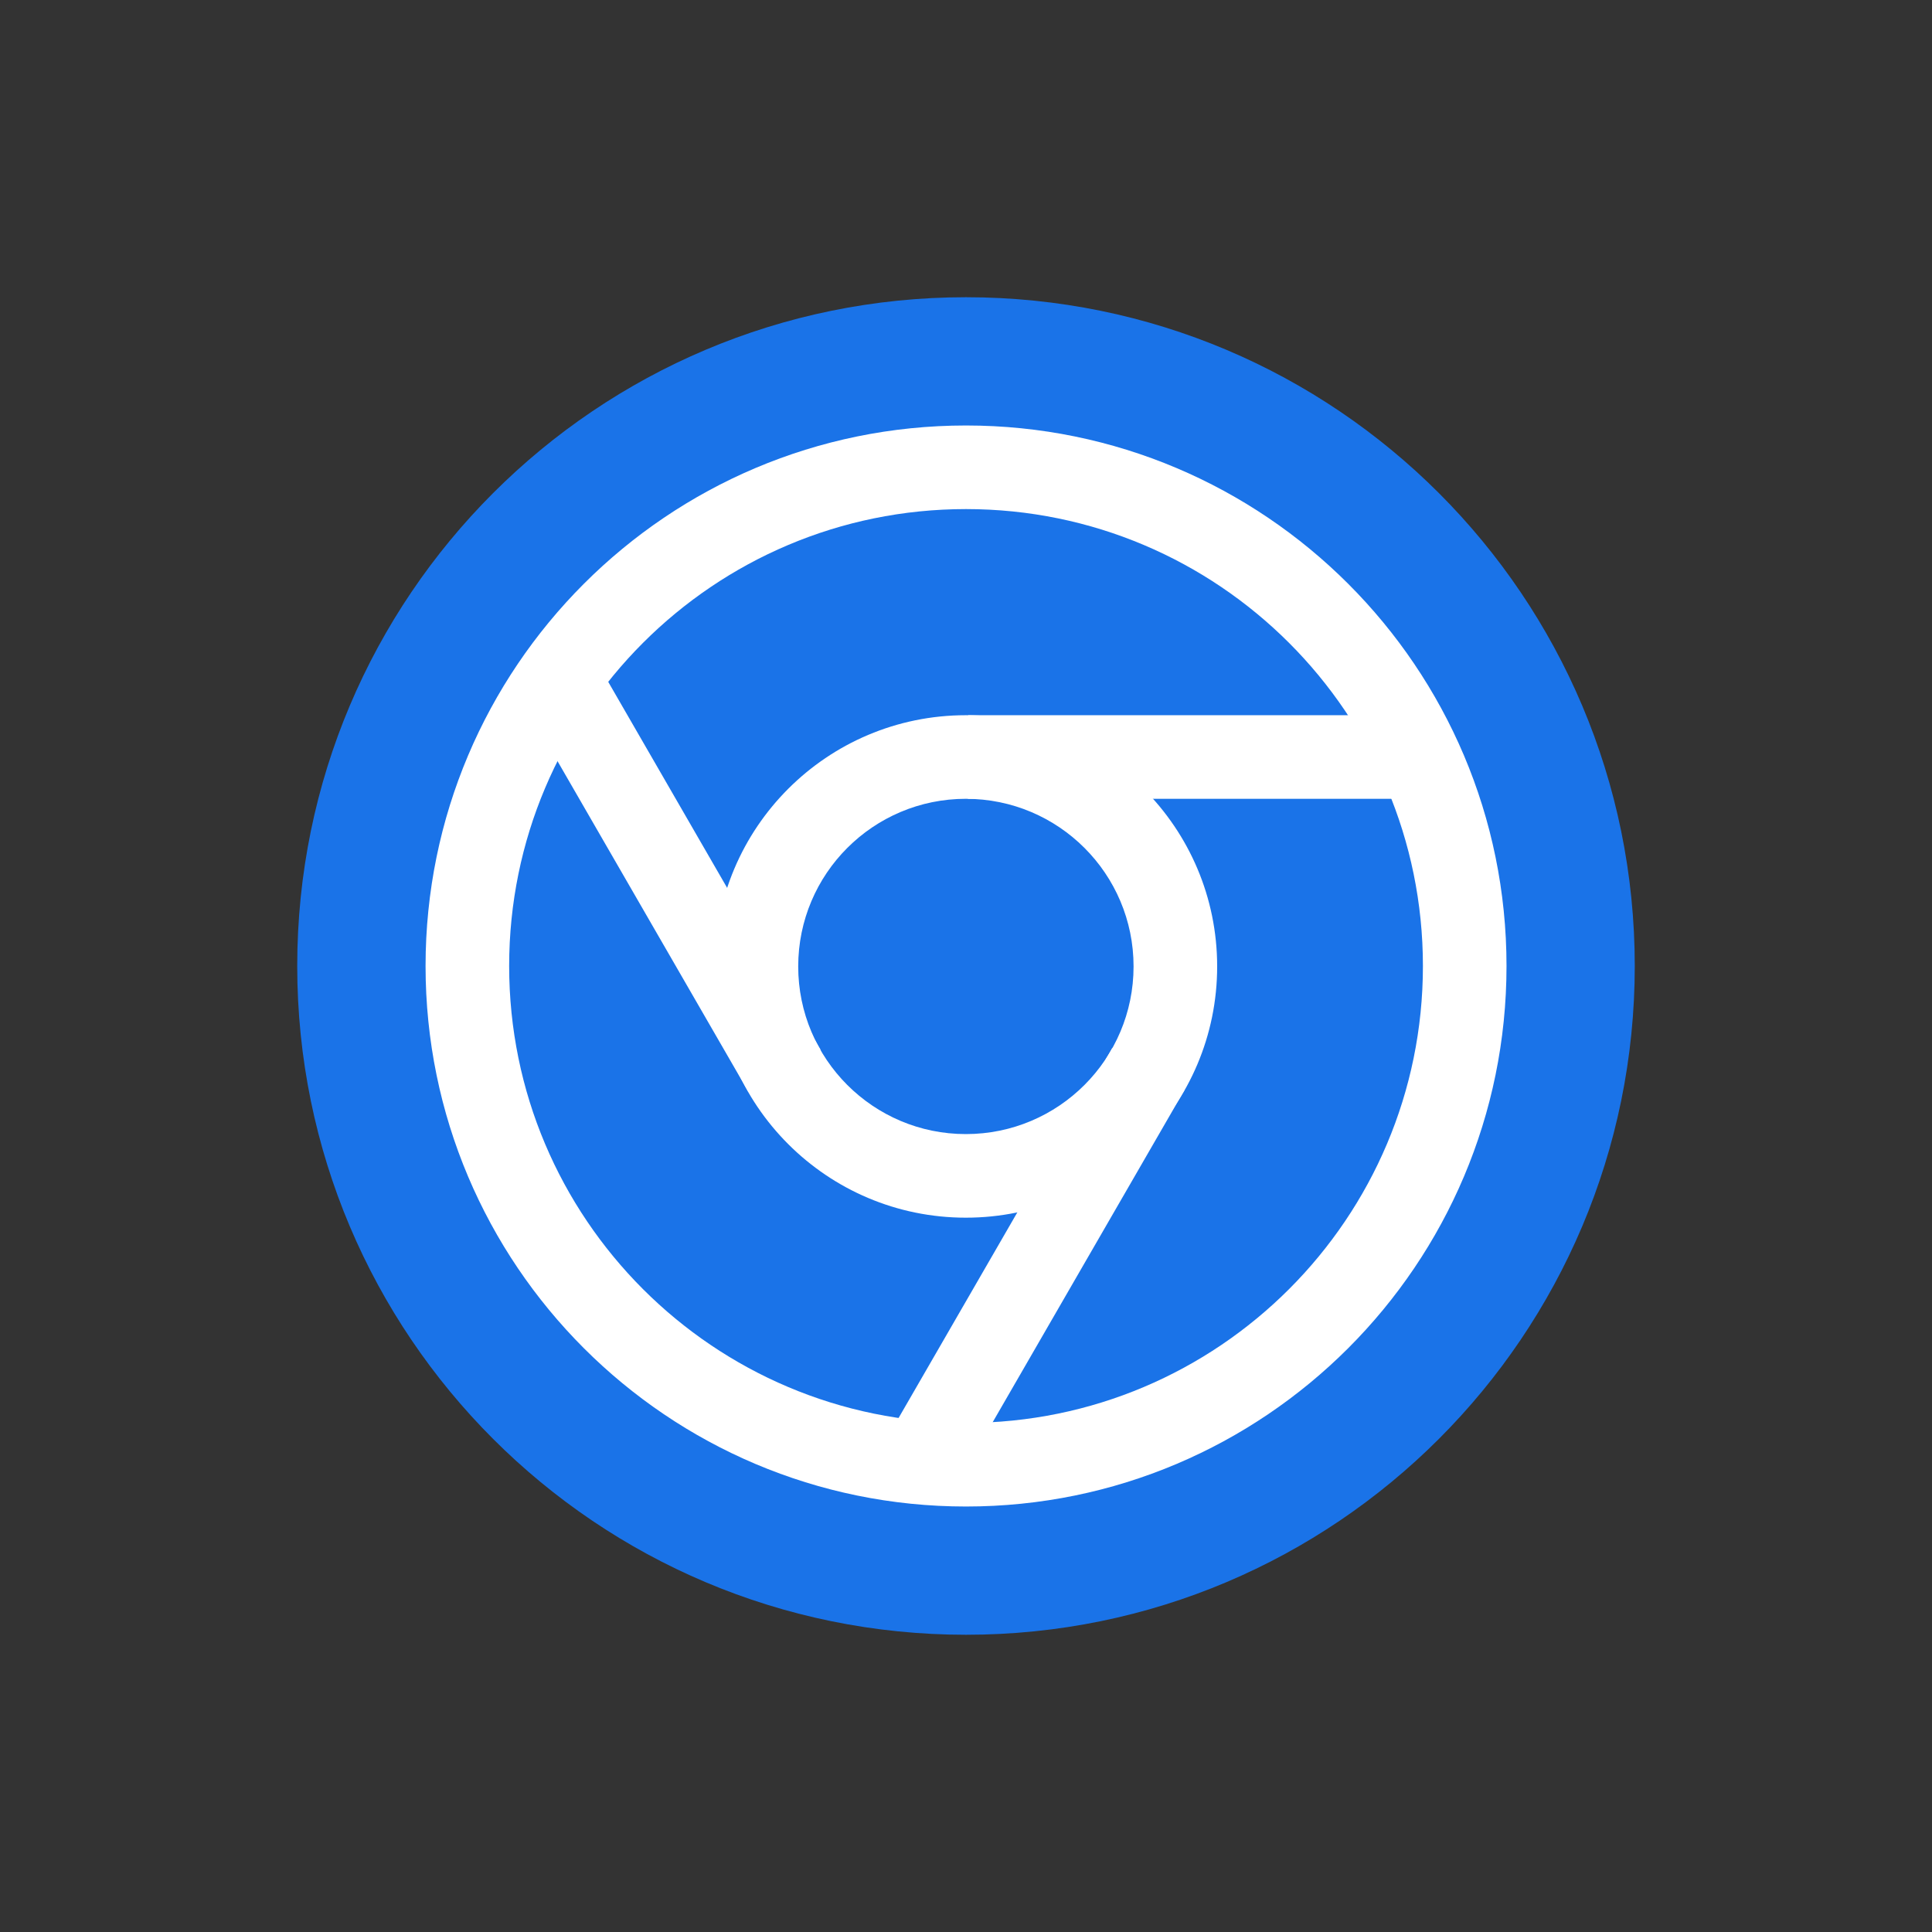
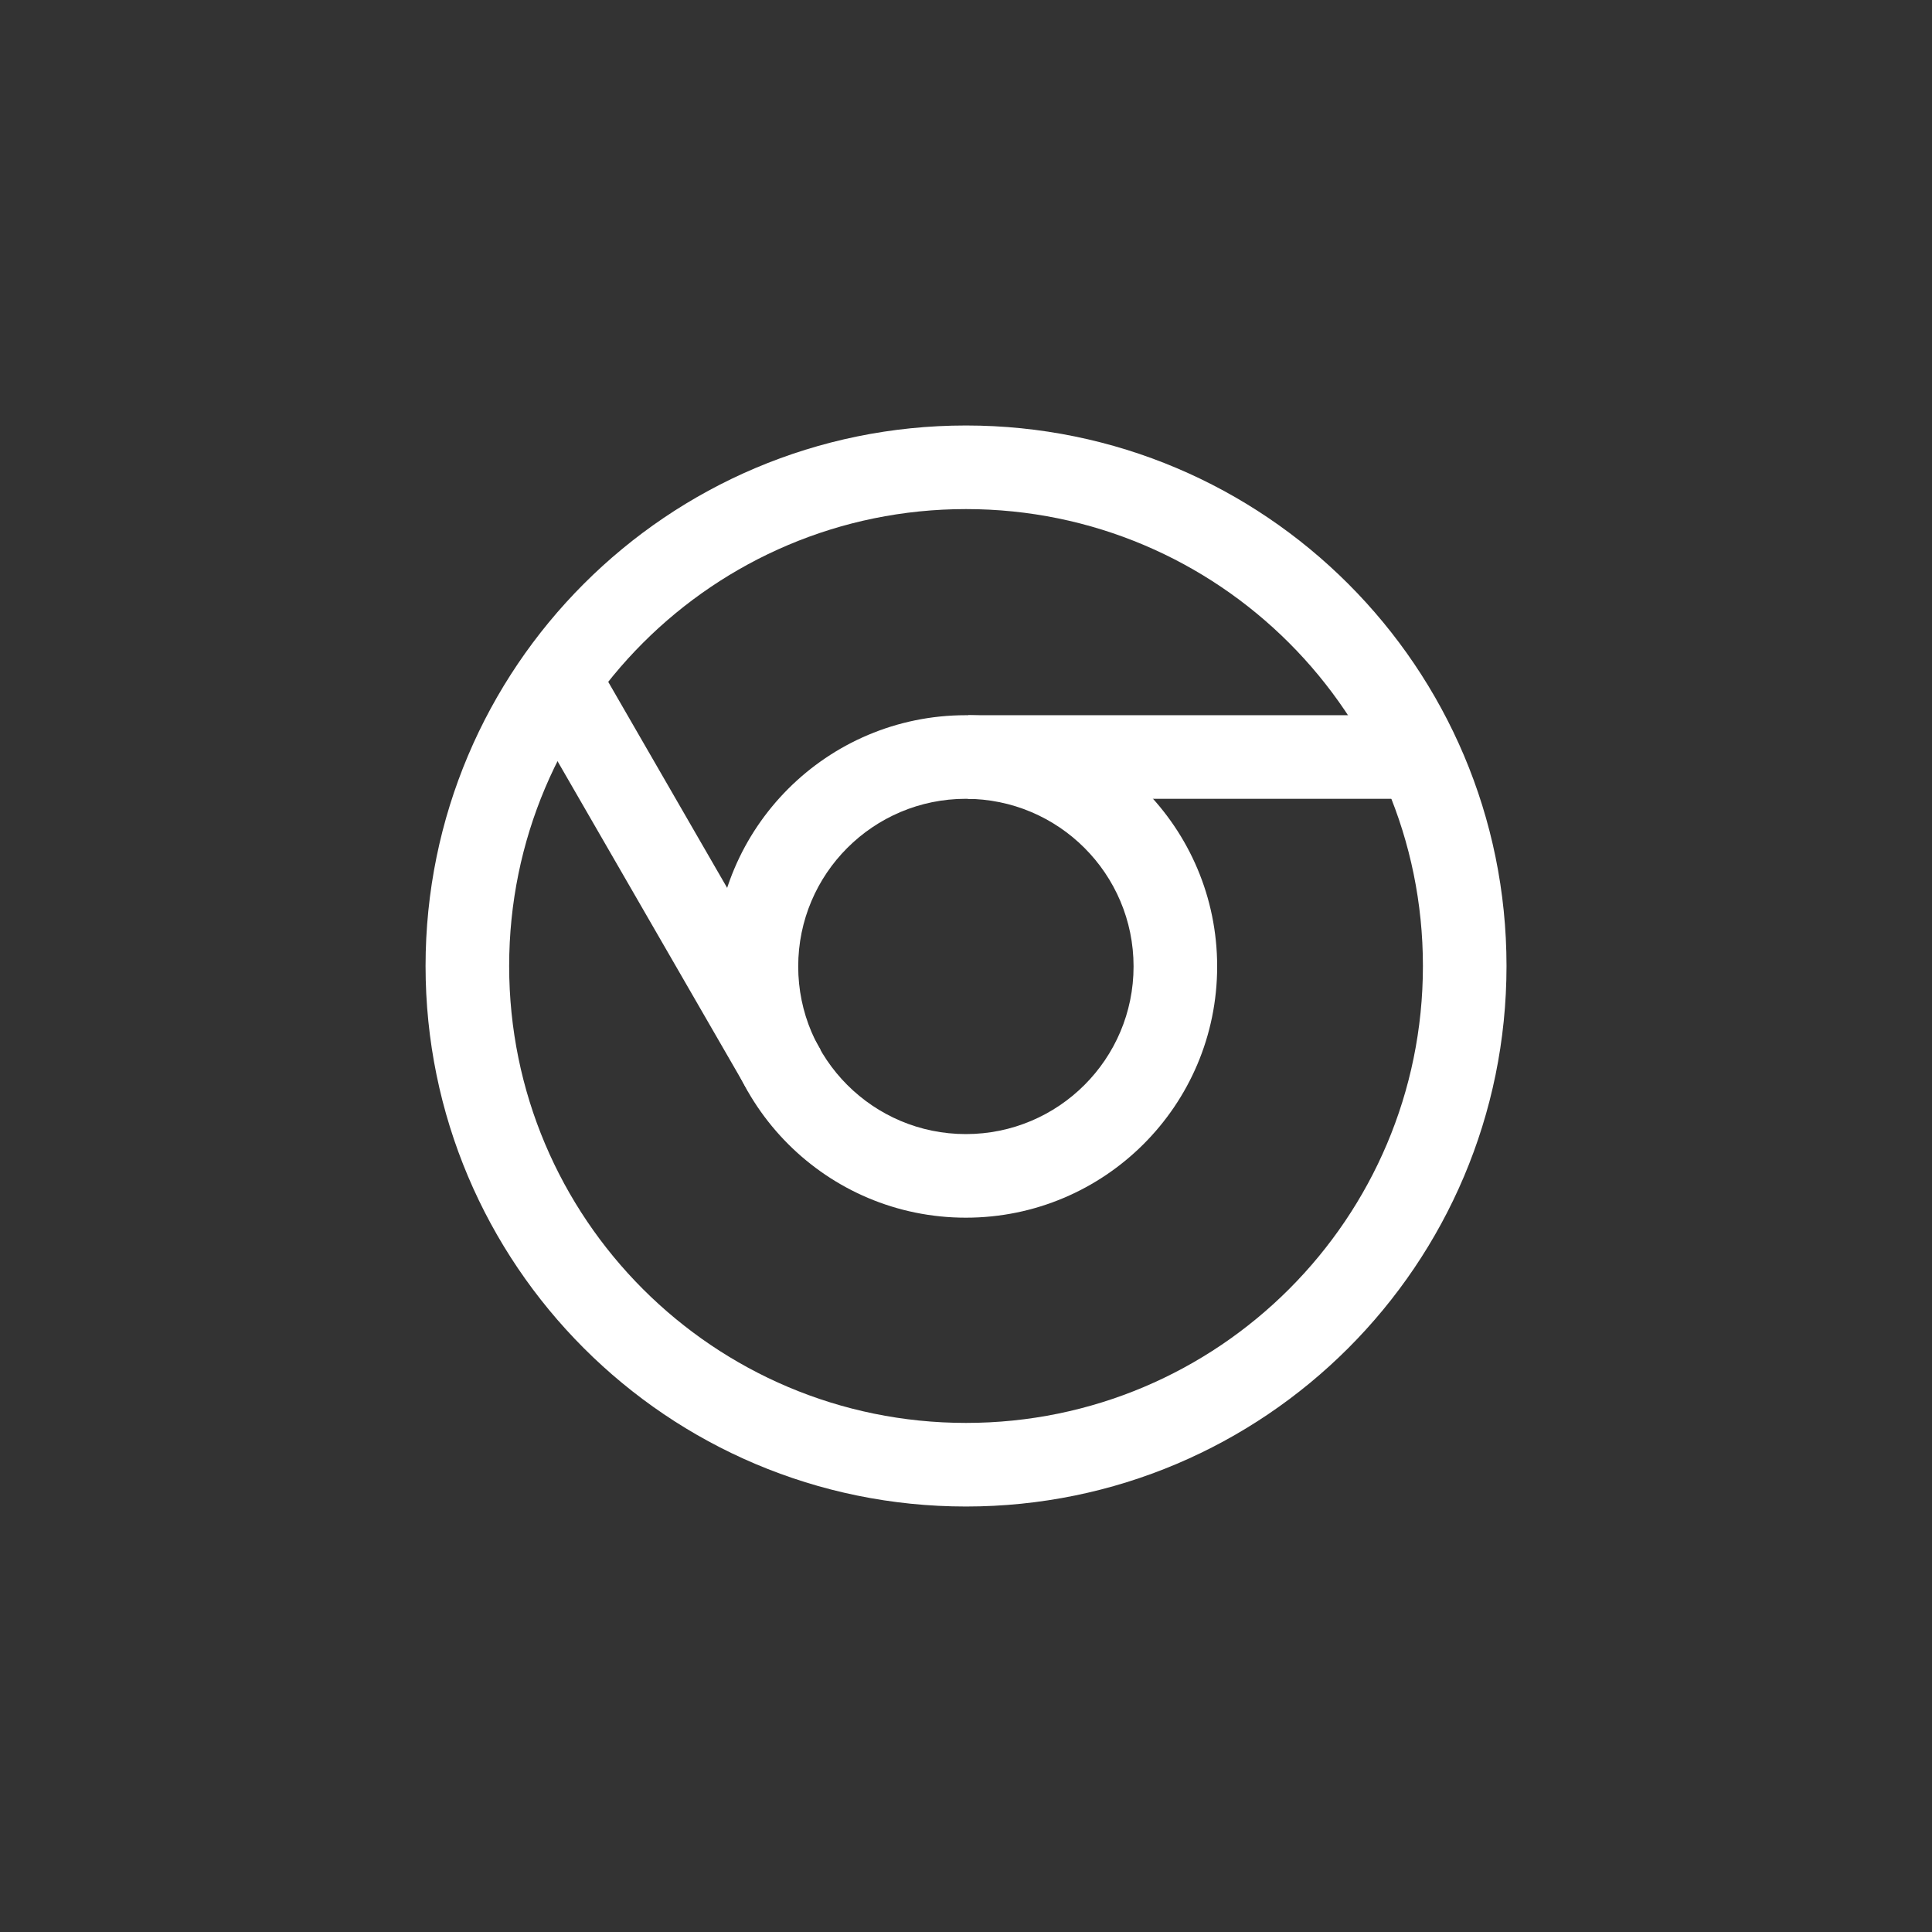
<svg xmlns="http://www.w3.org/2000/svg" width="26" height="26" viewBox="0 0 26 26" fill="none">
  <rect x="0" y="0" width="26" height="26" fill="#333333" stroke="none" />
  <g clip-path="url(#clip0_97_44533)">
-     <path d="M13 22C17.971 22 22 17.971 22 13C22 8.029 17.971 4 13 4C8.029 4 4 8.029 4 13C4 17.971 8.029 22 13 22Z" fill="#1A73E8" />
    <path d="M19.149 13C19.149 9.604 16.396 6.851 13 6.851C9.604 6.851 6.852 9.604 6.852 13C6.852 16.396 9.604 19.149 13 19.149C16.396 19.149 19.149 16.396 19.149 13ZM20.274 13C20.274 17.017 17.017 20.274 13 20.274C8.983 20.274 5.727 17.017 5.727 13C5.727 8.983 8.983 5.726 13 5.726C17.017 5.726 20.274 8.983 20.274 13Z" fill="white" />
    <path d="M15.255 13.006C15.255 11.76 14.245 10.75 12.998 10.75C11.752 10.75 10.742 11.76 10.742 13.006C10.742 14.252 11.752 15.262 12.998 15.262C14.245 15.262 15.255 14.252 15.255 13.006ZM16.38 13.006C16.38 14.874 14.866 16.387 12.998 16.387C11.131 16.387 9.617 14.874 9.617 13.006C9.617 11.139 11.131 9.625 12.998 9.625C14.866 9.625 16.38 11.139 16.38 13.006Z" fill="white" />
-     <path d="M15.942 14.666L12.884 19.962L11.91 19.399L14.968 14.104L15.942 14.666Z" fill="white" />
    <path d="M11.043 14.127L10.069 14.689L7.012 9.393L7.986 8.831L11.043 14.127Z" fill="white" />
    <path d="M19.142 9.625V10.75H13.027V9.625H19.142Z" fill="white" />
  </g>
  <defs>
    <clipPath id="clip0_97_44533">
      <rect width="18" height="18" fill="white" transform="translate(4 4)" />
    </clipPath>
  </defs>
</svg>